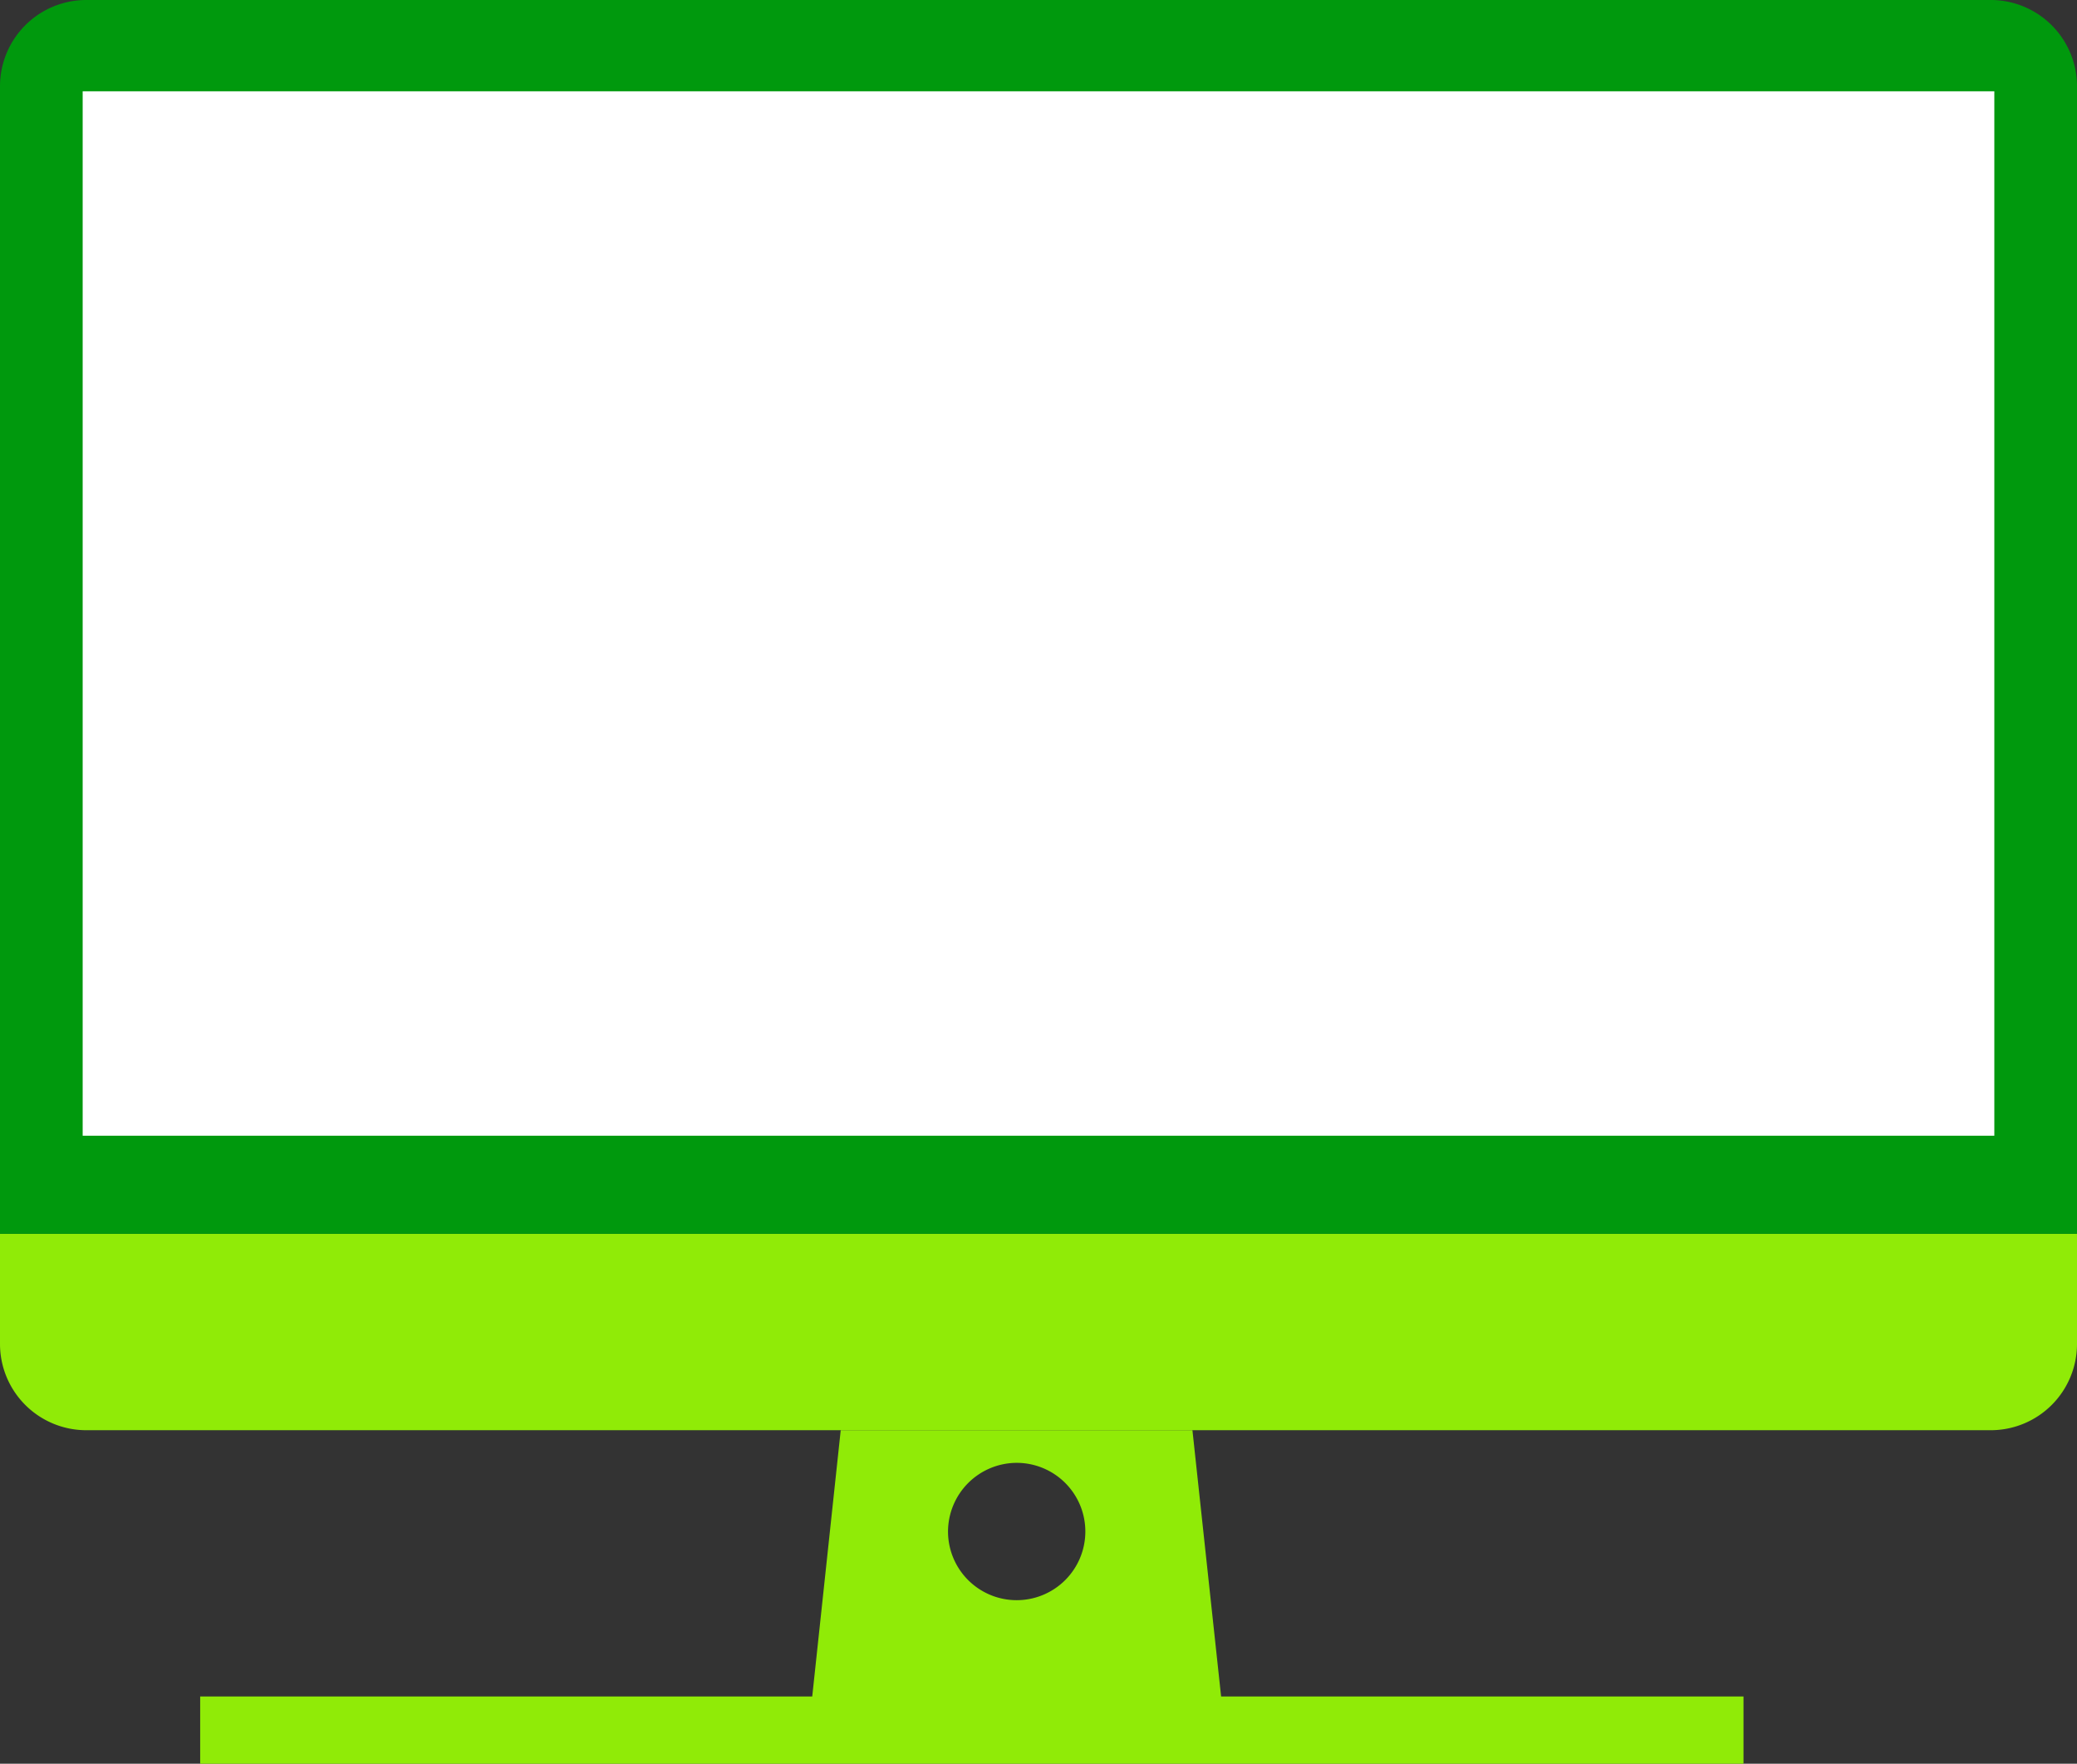
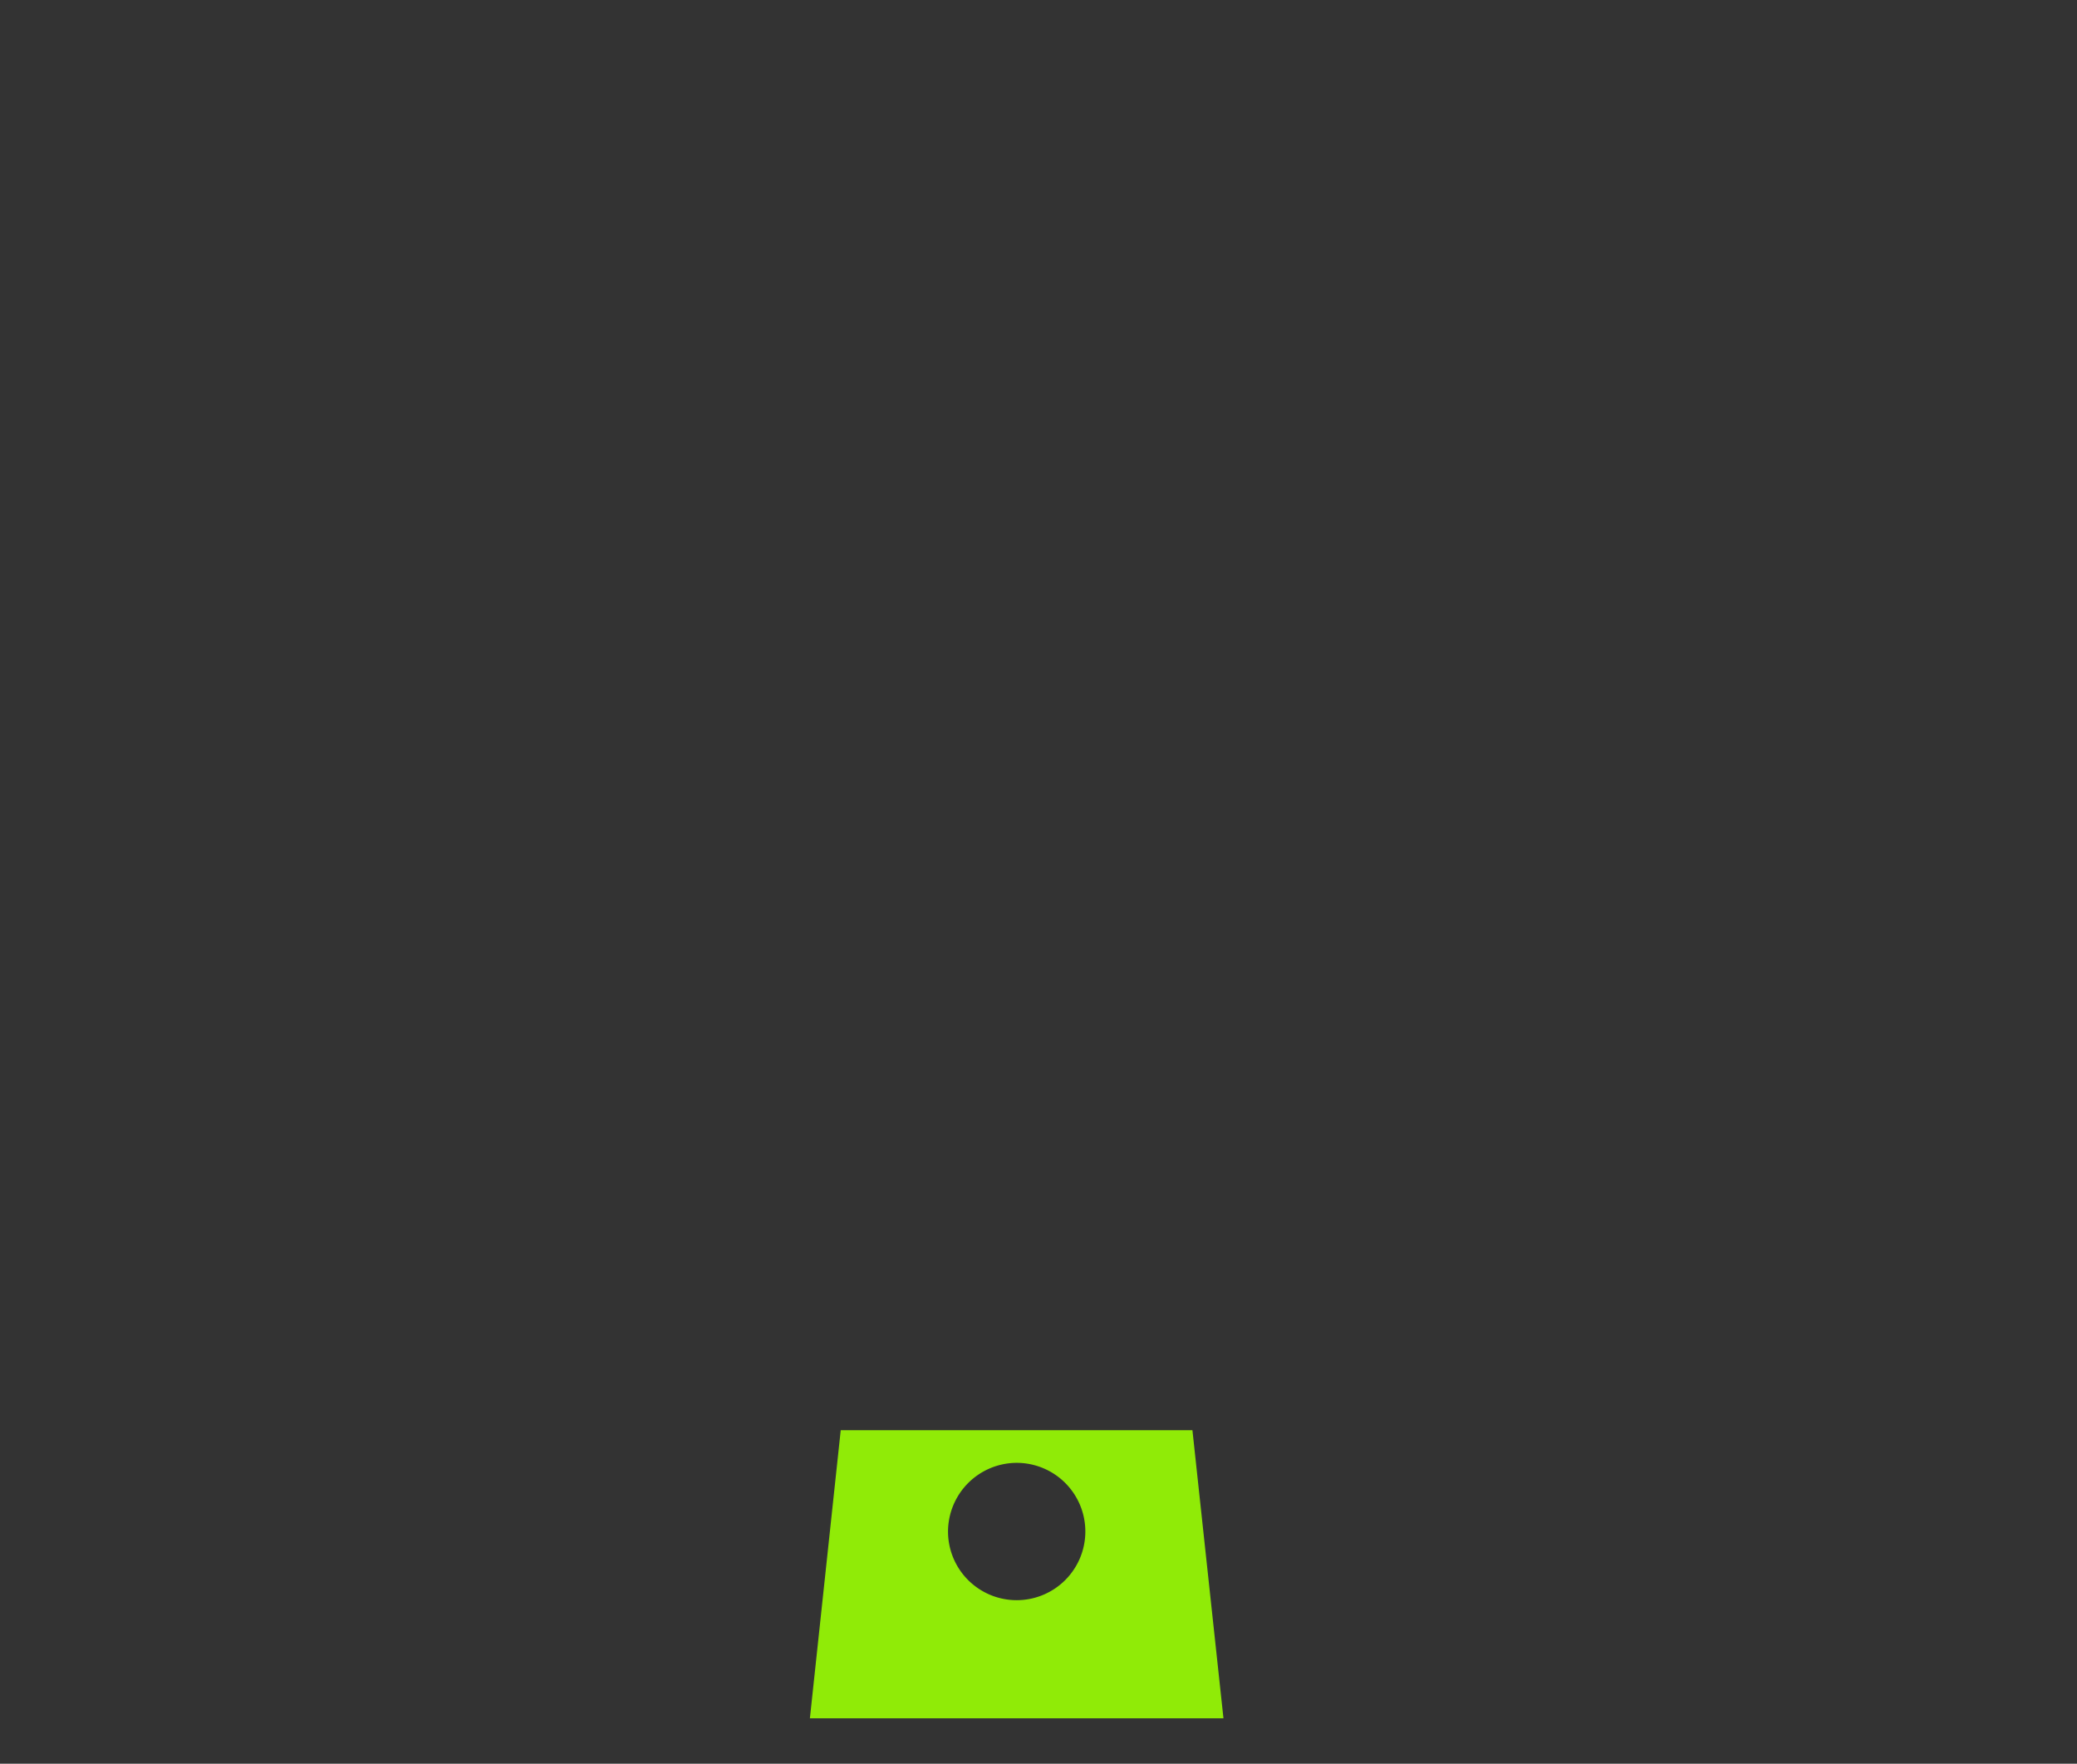
<svg xmlns="http://www.w3.org/2000/svg" viewBox="0 0 103.76 88.1">
  <rect x="0" y="0" width="103.76" height="88.1" fill="#333333" stroke="none" />
  <g fill-rule="evenodd">
-     <path d="m103.76 61.63v5.5a4.31 4.31 0 0 1 -4.3 4.31h-95.17a4.31 4.31 0 0 1 -4.29-4.31v-5.5z" fill="#90eb07" />
-     <path d="m4.29 0h95.17a4.31 4.31 0 0 1 4.3 4.31v57.32h-103.76v-57.32a4.31 4.31 0 0 1 4.29-4.31z" fill="#00990d" />
-     <path d="m4.13 4.56h95.5v52.17h-95.5z" fill="#fff" />
    <g fill="#90eb07">
      <path d="m42 71.44h17.57l1.55 14.39h-20.66zm8.79 1.63a3.43 3.43 0 1 1 -3.43 3.43 3.44 3.44 0 0 1 3.43-3.43z" />
-       <path d="m10 88.1h77.1v-3.36h-77.1z" />
    </g>
  </g>
</svg>